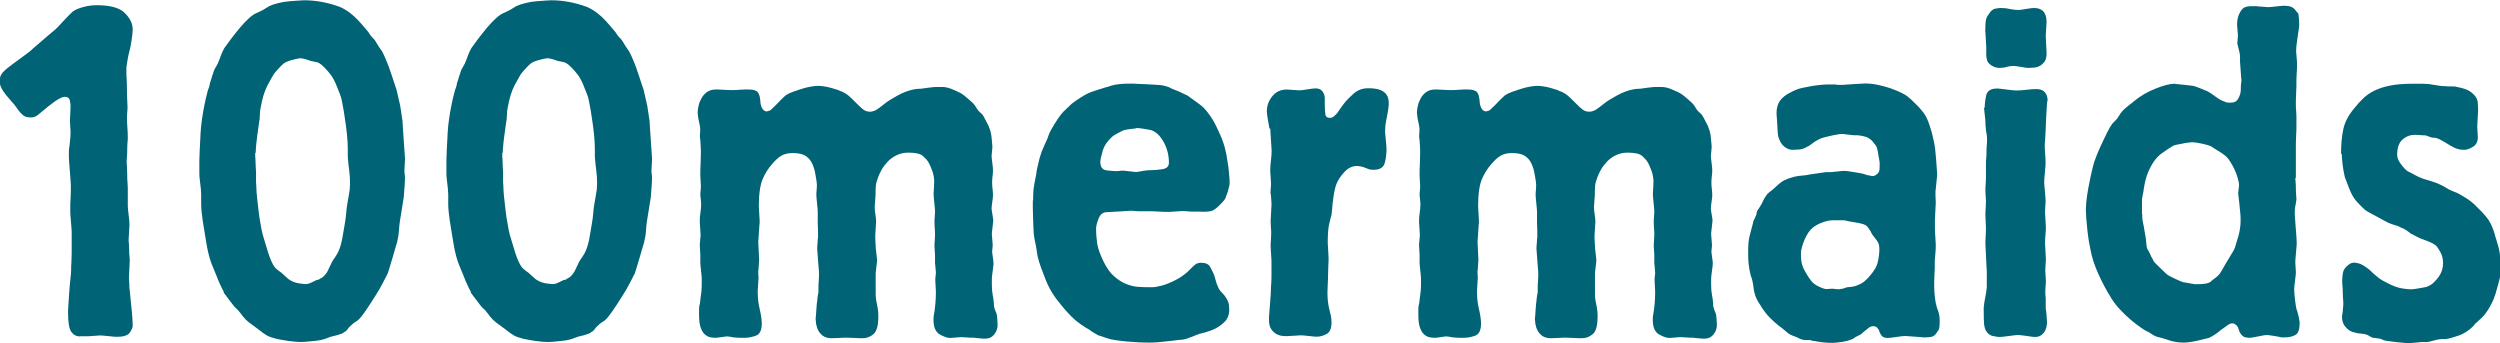
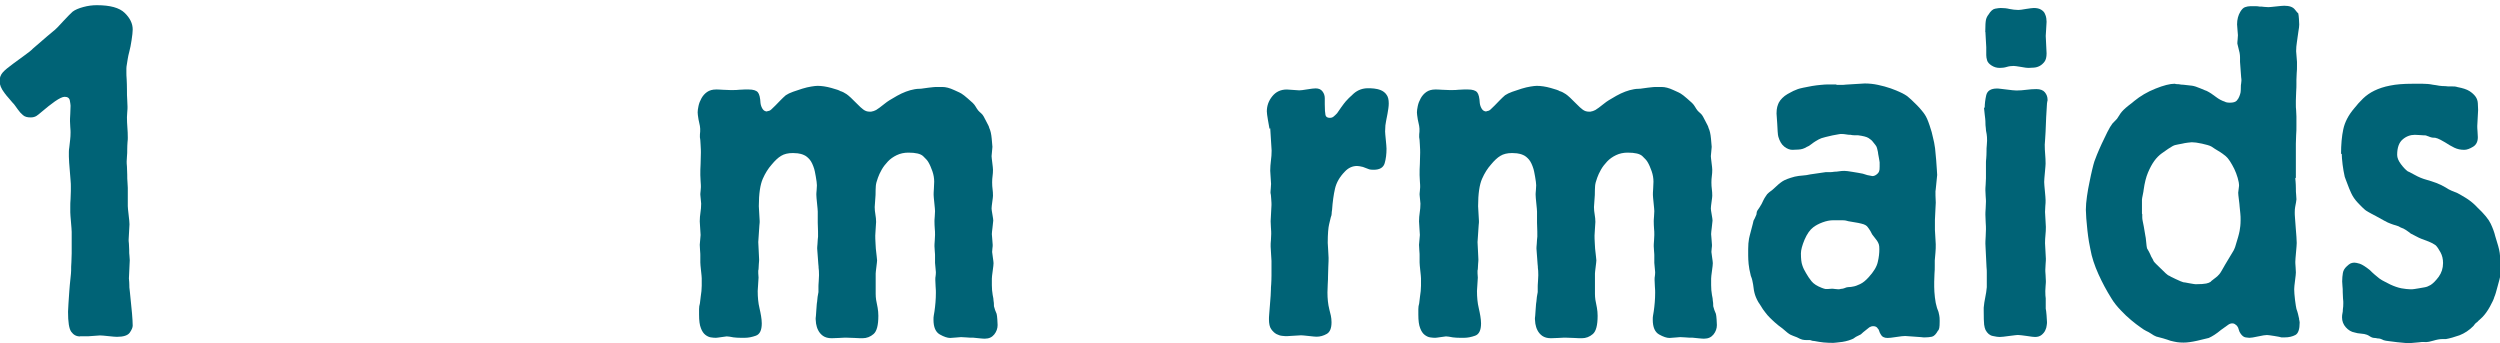
<svg xmlns="http://www.w3.org/2000/svg" id="_レイヤー_2" data-name="レイヤー 2" viewBox="0 0 178.2 24.45">
  <defs>
    <style>
      .cls-1 {
        fill: #006376;
      }
    </style>
  </defs>
  <g id="base">
    <g>
      <path class="cls-1" d="M5.7,23.98c-.26,0-.46-.11-.62-.33s-.23-.7-.23-1.43c0-.11.01-.3.03-.58.02-.28.04-.57.06-.88s.05-.6.08-.88c.03-.28.05-.47.05-.58,0-.2,0-.4.02-.62.01-.21.02-.42.02-.62v-1.53c0-.11-.02-.34-.05-.7-.03-.35-.05-.59-.05-.7v-.37c0-.18,0-.37.02-.57.01-.2.02-.39.02-.57v-.37c0-.07,0-.2-.02-.4-.01-.2-.03-.41-.05-.63-.02-.22-.04-.43-.05-.63-.01-.2-.02-.34-.02-.43v-.33c0-.11.01-.22.03-.33.02-.18.04-.35.06-.53.02-.18.03-.35.03-.53,0-.04,0-.17-.02-.38-.01-.21-.02-.35-.02-.42,0-.09,0-.27.02-.53.01-.27.02-.45.02-.57,0-.07-.02-.19-.05-.37-.03-.18-.16-.27-.37-.27-.15,0-.38.11-.7.33-.31.22-.61.46-.89.7-.15.13-.29.24-.4.32-.12.08-.26.12-.44.12-.24,0-.42-.05-.55-.17-.13-.11-.25-.24-.36-.4-.06-.09-.12-.17-.18-.25-.05-.08-.12-.16-.21-.25-.09-.11-.18-.22-.28-.33-.1-.11-.19-.22-.27-.33-.24-.31-.36-.6-.36-.86,0-.24.08-.45.23-.62.15-.17.41-.38.78-.65.24-.18.5-.37.78-.57.28-.2.47-.35.58-.47.24-.2.46-.39.66-.57.2-.18.47-.4.79-.67.06-.04.17-.14.31-.28.14-.14.28-.29.42-.45.14-.15.28-.29.4-.42.13-.12.22-.21.26-.25.17-.13.43-.24.76-.33.33-.09.65-.13.96-.13.95,0,1.61.18,1.99.55.38.37.57.76.57,1.18,0,.18-.03.43-.08.76-.05.33-.1.59-.15.77-.06.24-.11.44-.13.6-.02.16-.04.28-.06.38-.02.1-.03.19-.03.28v.3c0,.09,0,.24.02.47.01.22.02.47.02.73s0,.52.02.75c.01.23.02.39.02.48,0,.07,0,.19-.02.38-.01.19-.02.31-.02.35,0,.24.01.49.03.73.02.24.03.49.03.73,0,.07,0,.18-.02.33-.01.16-.02.32-.02.5s0,.35-.02.52c-.01.17-.02.28-.02.35s0,.19.02.37c.01.18.02.37.02.57s0,.39.02.57c.01.18.02.3.02.37v1.3c0,.09.02.3.06.63.04.33.06.55.06.67,0,.09-.01.27-.03.55-.02.28-.03.46-.03.55,0,.04,0,.14.02.28.01.14.02.29.02.45s0,.3.02.43c.01.13.02.23.02.3,0,.11-.01.33-.03.65-.02.32-.03.54-.03.65.02.2.03.35.03.47s0,.22.02.32c.01.1.02.16.02.18.06.64.11,1.15.15,1.51.03.37.05.66.05.88,0,.13-.07.3-.21.5-.14.2-.45.3-.92.3-.11,0-.31-.02-.6-.05s-.49-.05-.6-.05c-.06,0-.21.01-.42.03-.22.02-.36.03-.42.03h-.58Z" />
-       <path class="cls-1" d="M15.96,20.82c-.06-.11-.15-.28-.26-.52-.11-.23-.19-.44-.26-.62-.15-.35-.26-.63-.34-.83-.08-.2-.14-.39-.19-.58-.05-.19-.1-.4-.15-.65-.04-.24-.1-.57-.16-.96-.06-.38-.11-.69-.15-.93-.03-.24-.06-.46-.08-.65-.02-.19-.03-.37-.03-.55v-.67c0-.18-.03-.53-.1-1.06-.02-.15-.03-.3-.03-.43v-.95c0-.17.01-.44.03-.81.02-.44.04-.83.06-1.16.02-.33.05-.65.1-.96.04-.31.1-.63.16-.95.06-.32.15-.69.26-1.11.04-.11.08-.2.1-.28.02-.08.04-.17.06-.28.04-.11.08-.21.1-.3.02-.09.05-.19.1-.3.04-.18.11-.34.21-.5s.18-.32.24-.5c.04-.11.09-.23.13-.35.04-.12.1-.24.16-.35.02-.07.11-.21.28-.43.16-.22.34-.47.55-.73.21-.27.43-.53.66-.78.24-.25.45-.45.65-.58.11-.07.23-.13.36-.18.13-.06.25-.12.36-.18.06-.04.13-.08.19-.12.06-.03.13-.07.19-.12.19-.09.42-.17.68-.23.26-.07.52-.11.78-.13.26-.02.49-.04.68-.05.19-.01.32-.02.39-.02.84,0,1.68.16,2.53.47.26.11.5.26.73.43.23.18.43.36.6.55.17.19.32.35.44.5.12.14.2.24.24.28.09.13.15.23.19.28.04.06.14.16.29.32.06.11.16.27.29.47s.21.31.23.33c.09.16.19.38.31.67.12.29.23.58.32.86.1.29.18.55.26.78.08.23.12.38.15.45.04.18.09.37.13.57.04.2.09.39.13.57.04.24.07.42.08.53.01.11.04.29.08.53,0,.04.01.21.03.5.02.29.04.59.06.9s.04.6.06.86c.02.27.03.41.03.43,0,.04,0,.18-.02.4-.01.22-.02.37-.02.43,0,.11,0,.21.02.3.01.09.02.18.02.27,0,.11-.01.31-.03.58-.02.28-.04.54-.06.78-.04.27-.09.54-.13.81-.04.28-.09.55-.13.81-.04.24-.07.49-.08.73-.01.24-.05.49-.11.73,0,.04-.03.17-.1.38-.06.21-.14.45-.21.72-.08.27-.15.52-.23.77-.08.24-.12.4-.15.47-.06.13-.18.35-.34.67-.16.31-.35.64-.57.98-.22.34-.43.68-.65,1-.22.32-.4.55-.55.68-.09.07-.17.13-.26.18-.09.06-.17.13-.26.22-.09.07-.16.15-.23.25-.06.1-.15.17-.26.22-.06.07-.18.12-.36.17-.13.04-.25.08-.37.1-.12.02-.23.06-.34.1-.11.04-.22.08-.32.12-.11.03-.22.06-.32.08-.13.02-.35.05-.66.08s-.55.05-.7.05c-.24,0-.55-.03-.92-.08-.38-.06-.65-.11-.83-.15-.28-.07-.5-.14-.66-.23-.16-.09-.38-.24-.66-.47-.3-.22-.52-.38-.65-.48-.13-.1-.27-.24-.42-.42-.09-.13-.16-.23-.23-.3-.06-.09-.14-.17-.23-.25-.09-.08-.16-.16-.23-.25l-.68-.9ZM18.19,10.88c0,.18,0,.35.02.53.01.18.02.35.02.53.02.22.03.44.02.67s0,.44.02.67c0,.2.02.46.05.77.03.31.07.64.11.98.04.34.09.67.15.98.05.31.1.55.15.73.09.31.21.72.37,1.23.16.51.33.88.5,1.1.11.11.22.2.32.27.11.07.22.16.32.27.09.07.16.13.23.2.06.07.14.12.23.17.17.11.38.18.62.22.24.03.38.05.42.05.15,0,.27-.02.36-.07.06-.02.12-.05.18-.08.05-.03.11-.06.18-.08.04-.04.1-.07.16-.07s.12-.02.16-.07c.15-.07.28-.15.37-.27.1-.11.17-.21.21-.3.04-.09.08-.17.11-.23s.07-.14.11-.23c.04-.11.11-.23.19-.35.09-.12.16-.24.23-.35.04-.07.08-.13.11-.2s.08-.18.13-.33.11-.37.16-.63c.05-.27.11-.62.18-1.06.04-.24.08-.5.1-.77.02-.27.05-.52.1-.77.09-.47.13-.77.15-.9.01-.13.02-.28.02-.43,0-.31-.02-.62-.06-.93s-.08-.63-.1-.96v-.57c0-.29-.02-.63-.06-1.03-.04-.4-.09-.78-.15-1.15-.05-.37-.11-.69-.16-.96-.05-.28-.09-.45-.11-.52,0-.02-.03-.1-.08-.23-.05-.13-.11-.28-.18-.45-.06-.17-.13-.32-.19-.45-.06-.13-.11-.21-.13-.23-.04-.11-.16-.27-.34-.48-.18-.21-.34-.37-.47-.48-.11-.09-.2-.14-.27-.17-.08-.02-.23-.06-.47-.1-.04-.02-.16-.06-.36-.12-.19-.05-.32-.08-.39-.08-.11,0-.31.04-.6.12s-.49.16-.6.25c-.09.07-.22.19-.39.38-.17.19-.28.32-.32.38-.06.09-.21.35-.44.78-.23.43-.39.97-.5,1.61-.04.18-.06.36-.06.55s-.02.37-.06.55c-.04.31-.09.63-.13.95-.04.32-.08.65-.1.98v.2Z" />
-       <path class="cls-1" d="M33.57,20.82c-.06-.11-.15-.28-.26-.52-.11-.23-.19-.44-.26-.62-.15-.35-.26-.63-.34-.83-.08-.2-.14-.39-.19-.58-.05-.19-.1-.4-.15-.65-.04-.24-.1-.57-.16-.96-.06-.38-.11-.69-.15-.93-.03-.24-.06-.46-.08-.65-.02-.19-.03-.37-.03-.55v-.67c0-.18-.03-.53-.1-1.06-.02-.15-.03-.3-.03-.43v-.95c0-.17.01-.44.03-.81.02-.44.04-.83.06-1.16.02-.33.05-.65.1-.96.04-.31.1-.63.16-.95.06-.32.15-.69.26-1.11.04-.11.08-.2.1-.28.02-.08.04-.17.06-.28.04-.11.08-.21.1-.3.02-.09.05-.19.1-.3.04-.18.11-.34.21-.5s.18-.32.24-.5c.04-.11.09-.23.13-.35.04-.12.1-.24.16-.35.02-.07.11-.21.28-.43.16-.22.34-.47.55-.73.21-.27.43-.53.66-.78.24-.25.45-.45.65-.58.11-.07.23-.13.36-.18.13-.06.25-.12.36-.18.06-.04.13-.08.19-.12.06-.03.13-.07.19-.12.19-.09.42-.17.68-.23.26-.07.52-.11.78-.13.26-.02.49-.04.68-.05.19-.01.32-.02.39-.02.84,0,1.68.16,2.53.47.26.11.5.26.73.43.23.18.43.36.6.55.17.19.32.35.44.5.12.14.2.24.24.28.09.13.15.23.19.28.04.06.14.16.29.32.06.11.16.27.29.47s.21.31.23.33c.09.16.19.38.31.67.12.29.23.58.32.86.1.29.18.55.26.78.08.23.12.38.15.45.04.18.09.37.13.57.04.2.09.39.13.57.04.24.07.42.08.53.01.11.04.29.08.53,0,.04.01.21.03.5.02.29.04.59.06.9s.04.6.06.86c.02.27.03.41.03.43,0,.04,0,.18-.02.4-.01.22-.02.37-.02.43,0,.11,0,.21.02.3.01.09.02.18.02.27,0,.11-.01.31-.03.58-.02.28-.04.54-.06.78-.04.27-.09.54-.13.81-.04.28-.09.55-.13.81-.04.24-.07.49-.08.73-.01.24-.05.49-.11.73,0,.04-.03.17-.1.38-.06.21-.14.45-.21.72-.08.27-.15.52-.23.77-.08.24-.12.4-.15.47-.06.13-.18.35-.34.67-.16.31-.35.64-.57.98-.22.34-.43.68-.65,1-.22.32-.4.55-.55.68-.09.07-.17.13-.26.18-.09.06-.17.13-.26.22-.09.07-.16.15-.23.25-.06.1-.15.17-.26.22-.06.07-.18.12-.36.17-.13.04-.25.08-.37.1-.12.02-.23.06-.34.1-.11.04-.22.08-.32.12-.11.03-.22.06-.32.08-.13.02-.35.05-.66.08s-.55.05-.7.05c-.24,0-.55-.03-.92-.08-.38-.06-.65-.11-.83-.15-.28-.07-.5-.14-.66-.23-.16-.09-.38-.24-.66-.47-.3-.22-.52-.38-.65-.48-.13-.1-.27-.24-.42-.42-.09-.13-.16-.23-.23-.3-.06-.09-.14-.17-.23-.25-.09-.08-.16-.16-.23-.25l-.68-.9ZM35.8,10.88c0,.18,0,.35.02.53.01.18.02.35.02.53.02.22.03.44.02.67s0,.44.02.67c0,.2.02.46.05.77.03.31.07.64.11.98.04.34.09.67.15.98.05.31.1.55.15.73.09.31.21.72.37,1.23.16.51.33.88.5,1.1.11.11.22.2.32.27.11.07.22.16.32.27.09.07.16.13.23.2.06.07.14.12.23.17.17.11.38.18.62.22.24.03.38.05.42.05.15,0,.27-.02.36-.07.06-.02.12-.05.18-.08.05-.03.11-.06.18-.08.04-.04.1-.07.16-.07s.12-.02.16-.07c.15-.07.28-.15.37-.27.1-.11.17-.21.21-.3.04-.09.08-.17.11-.23s.07-.14.11-.23c.04-.11.11-.23.19-.35.09-.12.16-.24.23-.35.04-.07.08-.13.11-.2s.08-.18.13-.33.11-.37.16-.63c.05-.27.11-.62.18-1.06.04-.24.08-.5.1-.77.02-.27.05-.52.1-.77.09-.47.13-.77.15-.9.01-.13.02-.28.02-.43,0-.31-.02-.62-.06-.93s-.08-.63-.1-.96v-.57c0-.29-.02-.63-.06-1.03-.04-.4-.09-.78-.15-1.15-.05-.37-.11-.69-.16-.96-.05-.28-.09-.45-.11-.52,0-.02-.03-.1-.08-.23-.05-.13-.11-.28-.18-.45-.06-.17-.13-.32-.19-.45-.06-.13-.11-.21-.13-.23-.04-.11-.16-.27-.34-.48-.18-.21-.34-.37-.47-.48-.11-.09-.2-.14-.27-.17-.08-.02-.23-.06-.47-.1-.04-.02-.16-.06-.36-.12-.19-.05-.32-.08-.39-.08-.11,0-.31.04-.6.12s-.49.16-.6.25c-.09.07-.22.19-.39.38-.17.19-.28.32-.32.38-.06.09-.21.35-.44.78-.23.43-.39.97-.5,1.61-.04.18-.06.36-.06.55s-.02.37-.06.55c-.04.31-.09.63-.13.95-.04.32-.08.65-.1.98v.2Z" />
      <path class="cls-1" d="M54.69,7.92c.11,0,.21-.04.29-.12.09-.08.18-.17.29-.28.13-.13.25-.26.37-.38.12-.12.24-.24.37-.35.13-.09.3-.17.52-.25.22-.08.44-.15.66-.22.23-.07.44-.12.63-.15s.34-.05.45-.05c.3,0,.63.05.99.15.36.1.57.17.63.22.15.04.3.12.45.22.15.1.41.34.78.72.15.16.29.28.42.38.13.1.28.15.45.15h.1c.13-.02.25-.06.36-.12.11-.06.32-.22.65-.48.13-.11.41-.29.84-.53.43-.24.85-.4,1.26-.47.11-.02.21-.03.31-.03s.2-.01.31-.03c.15-.02.28-.04.37-.05.1-.01.19-.02.27-.03.09-.01.18-.02.29-.02h.42c.24,0,.52.07.84.22.32.14.5.23.52.25.11.07.26.18.45.35.19.17.31.27.36.32.09.09.16.18.21.27.05.09.11.18.18.27.06.07.13.13.21.2s.13.14.18.23c.02.04.09.18.21.4.12.22.18.35.18.4.09.18.15.44.18.78.03.34.05.54.05.58s-.01.16-.03.33c-.02.18-.03.29-.03.33,0,.07.02.22.05.47.03.24.05.41.05.5,0,.16-.01.3-.03.45-.02.14-.03.29-.03.45,0,.18.01.34.03.48.02.14.03.31.03.48,0,.07-.02.21-.05.43-.03.22-.05.38-.05.47,0,.07.02.21.06.43.04.22.06.37.06.43s-.02.22-.05.47c-.03.24-.05.41-.05.5,0,.04.01.17.03.37.02.2.03.33.03.4,0,.04,0,.13-.02.25-.01.12-.02.21-.02.25s.02.17.05.38c.03.21.05.35.05.42,0,.09-.02.27-.06.55-.04.28-.06.46-.06.55v.47c0,.24.02.48.06.7.04.18.06.31.06.4.02.09.03.22.03.4.02.09.05.18.08.27.03.09.07.18.11.27.02.09.04.22.05.4.01.18.02.31.02.4,0,.24-.08.47-.24.67-.16.2-.38.3-.66.3-.06,0-.18,0-.34-.02-.16-.01-.33-.03-.5-.05-.17,0-.34,0-.5-.02-.16-.01-.29-.02-.37-.02-.04,0-.17.01-.37.03-.21.02-.34.03-.4.03-.19,0-.44-.08-.74-.25-.3-.17-.45-.52-.45-1.05,0-.11,0-.21.02-.3.01-.09.03-.19.05-.3.06-.42.1-.86.1-1.33,0-.07,0-.22-.02-.45-.01-.23-.02-.38-.02-.45,0-.11,0-.21.02-.28.01-.08.02-.17.02-.28,0-.04-.01-.15-.03-.33-.02-.18-.03-.29-.03-.33v-.53s0-.15-.02-.33c-.01-.18-.02-.29-.02-.33,0-.07,0-.2.02-.4.01-.2.02-.33.02-.4,0-.15,0-.31-.02-.47-.01-.15-.02-.32-.02-.5,0-.04,0-.16.02-.35.01-.19.02-.32.02-.38,0-.09-.02-.28-.05-.58-.03-.3-.05-.49-.05-.58,0-.07,0-.22.02-.47.01-.24.02-.4.02-.47,0-.24-.04-.49-.13-.75-.09-.25-.18-.47-.29-.65-.06-.11-.19-.25-.37-.42-.18-.17-.53-.25-1.05-.25-.3,0-.58.06-.83.18-.25.12-.46.27-.63.45-.17.18-.32.37-.44.58-.12.21-.21.41-.27.58-.09.24-.14.44-.15.58-.01.14-.02.36-.02.65,0,.07-.01.21-.03.43-.02.22-.03.37-.03.43,0,.18.02.35.05.53.03.18.05.35.05.53,0,.07-.01.22-.03.47-.02.24-.03.41-.03.5,0,.11,0,.31.02.58.01.28.03.48.05.62,0,.02.01.11.03.27.02.16.03.26.03.3,0,.07-.02.22-.05.47-.03.24-.05.4-.05.47v1.45c0,.14.01.28.03.42.04.2.08.39.11.57.03.18.05.37.05.57,0,.67-.11,1.1-.34,1.3-.23.2-.49.3-.79.3-.09,0-.28,0-.57-.02-.29-.01-.48-.02-.57-.02s-.26,0-.53.02c-.27.01-.45.02-.53.02-.26,0-.46-.06-.62-.17-.15-.11-.26-.24-.34-.4-.08-.15-.12-.31-.15-.47-.02-.15-.03-.27-.03-.33,0-.02,0-.1.02-.23.01-.13.02-.28.03-.43.01-.16.02-.29.03-.4.01-.11.02-.15.02-.13.02-.27.05-.51.1-.73v-.4s0-.17.02-.38c.01-.21.02-.35.02-.42,0-.24-.01-.42-.03-.53,0-.04,0-.13-.02-.27-.01-.13-.02-.27-.03-.42-.01-.14-.02-.28-.03-.4-.01-.12-.02-.22-.02-.28,0-.04,0-.15.02-.32.01-.17.02-.27.02-.32.02-.09.03-.28.02-.58-.01-.3-.02-.5-.02-.62v-.8c0-.09-.02-.28-.05-.58-.03-.3-.05-.5-.05-.62,0-.04,0-.15.02-.32.01-.17.02-.28.02-.35,0-.13-.03-.34-.08-.63-.05-.29-.09-.47-.11-.53-.09-.29-.19-.51-.32-.67-.13-.15-.27-.27-.42-.33-.15-.07-.3-.1-.44-.12-.14-.01-.25-.02-.34-.02-.35,0-.63.07-.84.2-.22.13-.44.34-.68.63-.24.27-.45.6-.63,1.01-.18.41-.28,1.06-.28,1.95,0,.09.01.27.03.53s.03.44.03.53c0,.07,0,.17-.02.3-.01.13-.02.28-.03.45-.01.17-.02.32-.03.45-.01.13-.02.23-.02.3,0,.09.01.29.03.6.02.31.03.52.03.63,0,.04,0,.16-.02.33-.01.18-.02.3-.02.37-.02.04-.03.14-.02.3.01.16.02.25.02.3,0,.07-.01.23-.03.48-.02.25-.03.42-.03.48,0,.22.01.43.03.63.02.2.05.4.1.6.04.18.08.36.11.55.03.19.05.36.05.52,0,.49-.14.78-.42.88-.28.1-.54.15-.78.15h-.31c-.16,0-.33-.01-.5-.03-.22-.04-.38-.07-.49-.07-.04,0-.17.02-.37.05-.21.03-.34.05-.4.05-.11,0-.23-.01-.36-.03-.13-.02-.26-.08-.39-.18-.13-.1-.24-.26-.32-.48-.09-.22-.13-.54-.13-.96v-.4c0-.13.02-.27.06-.4.02-.2.04-.37.06-.5.02-.13.04-.26.05-.38.01-.12.02-.25.02-.38v-.53c0-.09-.02-.27-.05-.55-.03-.28-.05-.47-.05-.58v-.53s0-.16-.02-.35c-.01-.19-.02-.32-.02-.38,0-.04.01-.16.03-.35.02-.19.03-.3.03-.35,0-.07-.01-.22-.03-.47-.02-.24-.03-.41-.03-.5,0-.22.02-.43.05-.63s.05-.41.05-.63c0-.04-.01-.15-.03-.32-.02-.17-.03-.27-.03-.32s0-.13.02-.27c.01-.13.02-.22.02-.27,0-.07,0-.21-.02-.43-.01-.22-.02-.37-.02-.43,0-.27,0-.53.02-.8.01-.27.02-.53.02-.8,0-.09,0-.27-.02-.55-.01-.28-.03-.46-.05-.55,0-.13,0-.27.02-.4.01-.13,0-.27-.02-.4-.02-.07-.05-.22-.1-.47-.04-.24-.06-.41-.06-.5,0-.11.02-.26.06-.45.04-.19.11-.37.21-.55.1-.18.23-.33.4-.45.17-.12.39-.18.65-.18.06,0,.22,0,.47.02.25.01.42.02.5.02h.26c.13,0,.26,0,.4-.02.14-.01.27-.02.4-.02h.29c.32,0,.54.07.65.2.11.13.17.39.19.77.02.16.07.29.15.42.08.12.19.18.34.18Z" />
-       <path class="cls-1" d="M73.64,14.3c0-.33.01-.6.03-.81.02-.21.09-.56.19-1.05.02-.2.05-.36.08-.48.03-.12.06-.24.08-.35.02-.11.05-.22.08-.33.03-.11.08-.27.15-.47.04-.09.09-.19.13-.3.04-.11.11-.25.19-.43.06-.13.12-.27.16-.4.04-.13.1-.25.16-.37.39-.69.7-1.14.92-1.36.23-.22.43-.41.6-.57.24-.18.44-.32.62-.43.17-.11.33-.2.47-.27s.29-.13.45-.18c.16-.06.35-.12.57-.18.11-.04.22-.08.32-.1.11-.02.22-.06.32-.1.22-.07.44-.11.67-.13.23-.02.47-.03.73-.03.19,0,.38,0,.57.02.18.01.36.02.54.02.3.02.59.04.86.05.27.01.55.07.83.18.02.02.1.06.24.12.14.06.29.12.45.18.16.07.37.17.63.3.02.02.09.07.19.15.11.08.23.16.36.25.13.09.25.18.36.27.11.09.17.14.2.17.15.16.31.35.47.58s.3.47.42.72c.12.24.22.47.31.67.09.2.14.33.16.4.11.29.19.6.26.93.06.33.11.64.15.93.03.29.05.53.07.73.01.2.02.31.02.33,0,.13-.01.23-.03.3-.02.07-.05.2-.1.4-.09.24-.15.41-.18.48-.03.08-.14.21-.31.38-.28.31-.53.49-.73.53-.21.04-.5.06-.89.03h-.52s-.14,0-.29-.02c-.15-.01-.25-.02-.29-.02-.07,0-.22.01-.46.03-.24.02-.39.03-.45.03h-.31c-.14,0-.29,0-.46-.02-.16-.01-.32-.02-.47-.02h-.88c-.11,0-.22,0-.34-.02-.12-.01-.23-.02-.34-.02-.06,0-.21.01-.44.03-.23.02-.38.03-.47.03-.04,0-.17,0-.37.02-.21.01-.34.02-.41.02-.28,0-.48.15-.6.45s-.18.54-.18.72c0,.38.03.74.08,1.08.05.34.21.78.47,1.31.22.44.47.79.75,1.03.28.24.56.42.84.53.28.11.55.18.8.2s.46.03.63.03h.46c.15,0,.3-.02.45-.07.26-.04.57-.15.94-.32.37-.17.67-.35.91-.55.15-.11.29-.24.42-.38.13-.14.26-.26.39-.35.09-.04.21-.07.36-.07.3,0,.51.09.62.28.11.19.18.34.23.45.04.07.1.22.16.47s.12.4.16.47c.06.18.16.33.29.45.13.12.24.26.33.42.11.18.17.34.18.5s.02.25.02.3c0,.38-.12.68-.37.91s-.51.4-.79.52c-.17.07-.34.12-.49.17-.15.04-.31.09-.49.13-.19.07-.38.14-.57.22-.18.08-.36.14-.54.18-.02,0-.13.01-.33.03-.19.02-.42.05-.68.08-.26.03-.52.06-.78.08-.26.02-.47.03-.62.03-.56,0-1.12-.03-1.67-.08-.55-.06-.91-.11-1.09-.15-.02,0-.08-.02-.18-.05s-.2-.07-.31-.1-.26-.08-.45-.15c-.04-.02-.14-.08-.29-.17-.15-.09-.25-.15-.29-.2-.17-.09-.4-.23-.68-.43-.28-.2-.57-.45-.86-.77-.29-.31-.58-.67-.88-1.06-.29-.4-.54-.84-.73-1.33-.26-.67-.43-1.13-.5-1.4-.08-.27-.12-.52-.15-.77-.02-.15-.05-.3-.08-.43-.03-.13-.06-.28-.08-.43-.02-.09-.04-.25-.05-.5-.01-.24-.02-.5-.03-.78-.01-.28-.02-.54-.02-.8v-.55ZM80.99,9.15c-.06,0-.21.02-.44.05-.23.03-.37.06-.44.08-.11.04-.26.12-.45.22-.19.1-.33.19-.42.28-.32.29-.54.62-.65,1-.11.38-.16.63-.16.76,0,.24.06.41.19.5.06.07.23.11.5.13.27.02.42.03.44.03.04,0,.12,0,.24-.02.12-.01.2-.02.24-.02.06,0,.22.02.47.05.25.03.42.05.5.05.04,0,.15-.02.31-.05.16-.03.26-.05.31-.05.09-.02.22-.03.39-.03.24,0,.51-.02.83-.07s.47-.2.47-.47c0-.51-.12-1-.37-1.46s-.56-.75-.92-.86c-.02,0-.15-.02-.39-.07-.24-.04-.42-.07-.55-.07h-.1Z" />
      <path class="cls-1" d="M90.49,9.18c-.02-.11-.06-.32-.11-.62-.05-.3-.08-.5-.08-.62,0-.4.13-.76.39-1.08.26-.32.6-.48,1.04-.48.06,0,.21.01.44.03.23.02.37.03.44.03.09,0,.28-.02.57-.07s.49-.07.6-.07c.22,0,.38.07.49.22.11.14.16.31.16.48v.43c0,.38.02.63.05.77.03.13.13.2.31.2.11,0,.2-.03.28-.1.08-.07.16-.14.24-.23.04-.07.14-.2.29-.42.15-.21.26-.35.32-.42.11-.13.3-.32.58-.57.28-.24.62-.37,1-.37.13,0,.27,0,.44.02s.32.05.49.12c.16.07.3.17.4.32.11.14.16.35.16.62,0,.11-.01.23-.03.37-.02.13-.04.26-.06.37-.09.42-.13.7-.15.83-.01.13-.02.28-.02.43,0,.09.02.29.05.6s.05.52.05.63c0,.38-.04.72-.13,1.03-.09.31-.35.47-.78.47-.15,0-.26-.01-.32-.03-.22-.09-.37-.14-.45-.17-.17-.04-.31-.07-.42-.07-.32,0-.62.13-.87.4-.37.38-.6.78-.7,1.21-.1.43-.17.94-.21,1.51-.02.11-.03.21-.03.28s-.02.16-.06.25c-.02.09-.04.17-.06.25s-.04.16-.06.25c-.06.24-.1.69-.1,1.33,0,.07.01.23.03.5.02.27.03.46.03.57,0,.09,0,.31-.02.65-.01.34-.02.57-.02.68,0,.09,0,.27-.02.55-.01.28-.02.47-.02.58,0,.44.04.84.13,1.2.04.16.08.3.11.45.03.14.05.31.05.48,0,.42-.11.7-.34.83-.23.13-.47.2-.73.2-.09,0-.27-.02-.55-.05-.28-.03-.46-.05-.55-.05s-.25.01-.5.03c-.25.02-.42.03-.5.03s-.2,0-.34-.02c-.14-.01-.28-.06-.42-.13-.14-.08-.26-.19-.37-.35-.11-.15-.16-.39-.16-.7,0-.07,0-.2.02-.4.01-.2.03-.41.05-.63.02-.22.04-.44.05-.65.01-.21.02-.36.02-.45,0-.07,0-.19.02-.38.01-.19.02-.39.02-.62v-1.03c0-.07-.01-.23-.03-.5-.02-.27-.03-.44-.03-.53,0-.16,0-.3.02-.45.01-.14.02-.29.02-.45,0-.07,0-.22-.02-.45-.01-.23-.02-.38-.02-.45,0-.09.01-.28.03-.58.02-.3.03-.49.03-.58,0-.07,0-.21-.02-.43-.01-.22-.03-.37-.05-.43,0-.04,0-.15.02-.32.01-.17.02-.27.02-.32,0-.07-.01-.22-.03-.47-.02-.24-.03-.4-.03-.47,0-.24.02-.48.05-.72.03-.23.05-.47.05-.71l-.1-1.6Z" />
      <path class="cls-1" d="M105.96,7.92c.11,0,.21-.04.29-.12.09-.08.18-.17.29-.28.13-.13.25-.26.37-.38.12-.12.24-.24.37-.35.13-.09.3-.17.52-.25.22-.08.44-.15.66-.22.23-.07.44-.12.63-.15s.34-.05.45-.05c.3,0,.63.05.99.15.36.1.57.17.63.22.15.04.3.12.45.22.15.1.41.34.78.72.15.16.29.28.42.38.13.1.28.15.45.15h.1c.13-.02.25-.06.36-.12.11-.06.32-.22.65-.48.13-.11.41-.29.84-.53.43-.24.85-.4,1.26-.47.11-.02.21-.03.31-.03s.2-.01.31-.03c.15-.02.28-.04.37-.05.1-.01.19-.02.27-.03.09-.01.18-.02.29-.02h.42c.24,0,.52.07.84.22.32.14.5.23.52.25.11.07.26.18.45.35.19.17.31.27.36.32.09.09.16.18.21.27.05.09.11.18.18.27.06.07.13.13.21.2s.13.14.18.23c.02.04.09.18.21.4.12.22.18.35.18.4.09.18.15.44.18.78.03.34.05.54.05.58s-.01.16-.03.33c-.02.18-.03.29-.03.33,0,.07.02.22.05.47.03.24.05.41.05.5,0,.16-.01.3-.03.45-.02.14-.03.29-.03.45,0,.18.01.34.03.48.02.14.03.31.03.48,0,.07-.02.21-.05.43-.03.22-.05.38-.05.47,0,.07.02.21.06.43.04.22.06.37.06.43s-.02.22-.05.47c-.03.24-.05.41-.05.5,0,.04.01.17.03.37.02.2.03.33.03.4,0,.04,0,.13-.02.25-.01.12-.02.21-.02.25s.02.17.05.38c.03.21.05.35.05.42,0,.09-.02.27-.06.55-.04.28-.06.46-.06.55v.47c0,.24.02.48.06.7.04.18.06.31.06.4.02.09.03.22.03.4.02.09.05.18.08.27.03.09.07.18.11.27.02.09.04.22.05.4.01.18.02.31.02.4,0,.24-.08.47-.24.67-.16.2-.38.3-.66.3-.06,0-.18,0-.34-.02-.16-.01-.33-.03-.5-.05-.17,0-.34,0-.5-.02-.16-.01-.29-.02-.37-.02-.04,0-.17.01-.37.03-.21.02-.34.03-.4.03-.19,0-.44-.08-.74-.25-.3-.17-.45-.52-.45-1.05,0-.11,0-.21.02-.3.01-.09.03-.19.05-.3.06-.42.1-.86.1-1.33,0-.07,0-.22-.02-.45-.01-.23-.02-.38-.02-.45,0-.11,0-.21.02-.28.01-.08.02-.17.02-.28,0-.04-.01-.15-.03-.33-.02-.18-.03-.29-.03-.33v-.53s0-.15-.02-.33c-.01-.18-.02-.29-.02-.33,0-.07,0-.2.02-.4.01-.2.02-.33.02-.4,0-.15,0-.31-.02-.47-.01-.15-.02-.32-.02-.5,0-.04,0-.16.02-.35.01-.19.02-.32.02-.38,0-.09-.02-.28-.05-.58-.03-.3-.05-.49-.05-.58,0-.07,0-.22.02-.47.01-.24.02-.4.02-.47,0-.24-.04-.49-.13-.75-.09-.25-.18-.47-.29-.65-.06-.11-.19-.25-.37-.42-.18-.17-.53-.25-1.05-.25-.3,0-.58.06-.83.18-.25.12-.46.27-.63.45-.17.18-.32.37-.44.58-.12.21-.21.41-.27.58-.09.24-.14.44-.15.58-.01.14-.02.36-.02.65,0,.07-.01.21-.03.43-.02.22-.03.37-.03.43,0,.18.02.35.05.53.03.18.05.35.05.53,0,.07-.01.22-.03.47-.02.24-.03.41-.03.5,0,.11,0,.31.02.58.01.28.03.48.05.62,0,.02.01.11.03.27.02.16.03.26.03.3,0,.07-.02.22-.05.47-.03.24-.05.4-.05.47v1.45c0,.14.01.28.03.42.04.2.08.39.11.57.03.18.05.37.05.57,0,.67-.11,1.1-.34,1.3-.23.2-.49.3-.79.3-.09,0-.28,0-.57-.02-.29-.01-.48-.02-.57-.02s-.26,0-.53.02c-.27.01-.45.02-.53.02-.26,0-.46-.06-.62-.17-.15-.11-.26-.24-.34-.4-.08-.15-.12-.31-.15-.47-.02-.15-.03-.27-.03-.33,0-.02,0-.1.02-.23.01-.13.02-.28.03-.43.01-.16.02-.29.03-.4.01-.11.02-.15.02-.13.02-.27.05-.51.1-.73v-.4s0-.17.02-.38c.01-.21.02-.35.02-.42,0-.24-.01-.42-.03-.53,0-.04,0-.13-.02-.27-.01-.13-.02-.27-.03-.42-.01-.14-.02-.28-.03-.4-.01-.12-.02-.22-.02-.28,0-.04,0-.15.02-.32.01-.17.02-.27.02-.32.02-.09.03-.28.02-.58-.01-.3-.02-.5-.02-.62v-.8c0-.09-.02-.28-.05-.58-.03-.3-.05-.5-.05-.62,0-.04,0-.15.02-.32.01-.17.02-.28.02-.35,0-.13-.03-.34-.08-.63-.05-.29-.09-.47-.11-.53-.09-.29-.19-.51-.32-.67-.13-.15-.27-.27-.42-.33-.15-.07-.3-.1-.44-.12-.14-.01-.25-.02-.34-.02-.35,0-.63.07-.84.2-.22.13-.44.34-.68.63-.24.27-.45.6-.63,1.01-.18.41-.28,1.06-.28,1.95,0,.09.01.27.03.53s.03.44.03.53c0,.07,0,.17-.02.3-.01.13-.02.28-.03.45-.01.17-.02.32-.03.45-.01.13-.02.23-.02.3,0,.09.01.29.03.6.02.31.03.52.03.63,0,.04,0,.16-.02.33-.01.18-.02.3-.02.37-.02.04-.03.14-.02.3.01.16.02.25.02.3,0,.07-.01.23-.03.48-.02.25-.03.42-.03.48,0,.22.01.43.03.63.02.2.05.4.1.6.04.18.08.36.11.55.03.19.05.36.05.52,0,.49-.14.78-.42.88-.28.1-.54.15-.78.15h-.31c-.16,0-.33-.01-.5-.03-.22-.04-.38-.07-.49-.07-.04,0-.17.02-.37.05-.21.03-.34.05-.4.05-.11,0-.23-.01-.36-.03-.13-.02-.26-.08-.39-.18-.13-.1-.24-.26-.32-.48-.09-.22-.13-.54-.13-.96v-.4c0-.13.02-.27.06-.4.02-.2.04-.37.06-.5.02-.13.04-.26.05-.38.01-.12.02-.25.02-.38v-.53c0-.09-.02-.27-.05-.55-.03-.28-.05-.47-.05-.58v-.53s0-.16-.02-.35c-.01-.19-.02-.32-.02-.38,0-.04.01-.16.03-.35.02-.19.03-.3.03-.35,0-.07-.01-.22-.03-.47-.02-.24-.03-.41-.03-.5,0-.22.02-.43.05-.63s.05-.41.05-.63c0-.04-.01-.15-.03-.32-.02-.17-.03-.27-.03-.32s0-.13.02-.27c.01-.13.02-.22.02-.27,0-.07,0-.21-.02-.43-.01-.22-.02-.37-.02-.43,0-.27,0-.53.02-.8.01-.27.02-.53.02-.8,0-.09,0-.27-.02-.55-.01-.28-.03-.46-.05-.55,0-.13,0-.27.02-.4.01-.13,0-.27-.02-.4-.02-.07-.05-.22-.1-.47-.04-.24-.06-.41-.06-.5,0-.11.02-.26.06-.45.04-.19.11-.37.21-.55.1-.18.23-.33.4-.45.17-.12.39-.18.65-.18.06,0,.22,0,.47.02.25.01.42.02.5.02h.26c.13,0,.26,0,.4-.02.14-.01.27-.02.4-.02h.29c.32,0,.54.07.65.2.11.13.17.39.19.77.02.16.07.29.15.42.08.12.19.18.34.18Z" />
      <path class="cls-1" d="M137.92,16.37c0,.09.01.26.03.52.02.26.03.43.03.52,0,.2,0,.39-.02.58-.01.19-.03.38-.05.58v.37c0,.18,0,.37-.02.57-.01.2-.02.39-.02.57v.37c0,.22.02.47.05.75.03.28.08.53.15.75.09.2.14.38.16.53.02.09.03.22.03.4,0,.24-.01.41-.03.5-.02.09-.05.16-.1.2-.13.24-.27.38-.42.42-.15.03-.32.05-.52.05-.04,0-.13,0-.26-.02-.13-.01-.27-.02-.42-.03-.15-.01-.29-.02-.42-.03-.13-.01-.23-.02-.29-.02-.11,0-.32.02-.63.07s-.52.07-.63.07c-.24,0-.4-.09-.49-.27-.04-.07-.08-.14-.1-.22-.02-.08-.05-.14-.1-.18-.06-.11-.17-.17-.32-.17-.11,0-.2.03-.28.08-.08.06-.22.17-.44.35-.11.11-.19.18-.26.2-.13.07-.22.11-.26.13-.04.02-.11.07-.19.13-.09.04-.2.09-.34.13-.14.04-.29.08-.44.1-.15.02-.29.04-.42.05-.13.01-.21.02-.23.02-.24,0-.46-.01-.68-.03-.22-.02-.43-.06-.65-.1-.09,0-.19-.02-.32-.07h-.28c-.08,0-.17-.01-.27-.03-.09-.02-.22-.08-.39-.17-.19-.07-.35-.13-.45-.18-.11-.05-.3-.2-.58-.45-.22-.16-.39-.29-.53-.42-.14-.12-.26-.24-.37-.35-.11-.11-.22-.23-.32-.37-.11-.13-.23-.31-.36-.53-.11-.15-.19-.29-.24-.4-.05-.11-.1-.22-.13-.32-.03-.1-.06-.21-.08-.32-.02-.11-.04-.25-.06-.43-.02-.11-.04-.21-.06-.3-.02-.09-.05-.19-.1-.3-.09-.35-.14-.64-.16-.86-.02-.22-.03-.42-.03-.6v-.47c0-.27.02-.51.06-.73,0-.02.02-.09.05-.22.03-.12.07-.26.11-.42.04-.15.08-.29.11-.42.03-.12.05-.19.05-.22.06-.11.12-.22.16-.33.04-.07.06-.13.06-.2s.02-.13.06-.2c.04-.07.09-.14.15-.22.05-.08.1-.16.15-.25.04-.09.09-.18.13-.27.04-.09.1-.18.16-.27.06-.11.14-.2.23-.27s.17-.13.26-.2c.3-.29.54-.49.71-.6.17-.11.46-.22.87-.33.19-.04.38-.07.57-.08.18-.01.36-.04.53-.08.17-.02.36-.05.55-.08.19-.03.38-.06.55-.08h.31c.1,0,.2-.01.31-.03.11,0,.22-.01.34-.03.12-.02.24-.03.37-.03.11,0,.3.02.58.07.28.04.53.09.74.13.13.04.24.08.32.1.22.04.33.07.36.07.11,0,.21-.04.31-.12.1-.08.16-.16.18-.25.02-.04.03-.14.03-.3v-.3s-.02-.17-.06-.37c-.04-.2-.06-.32-.06-.37-.04-.2-.08-.33-.1-.38-.02-.05-.11-.17-.26-.35-.06-.09-.17-.18-.31-.27-.14-.09-.39-.15-.76-.2h-.26c-.09,0-.17-.01-.26-.03-.11,0-.22-.01-.32-.03-.11-.02-.22-.03-.32-.03-.06,0-.14,0-.21.02-.08.01-.22.04-.44.08-.41.09-.67.16-.79.2-.12.04-.26.12-.44.23-.11.07-.21.14-.31.22s-.2.14-.31.18c-.17.11-.36.17-.57.18-.21.01-.35.02-.44.02-.19,0-.39-.08-.58-.23-.19-.15-.33-.39-.42-.7-.02-.07-.04-.19-.05-.38-.01-.19-.02-.37-.03-.55-.01-.18-.03-.42-.05-.73,0-.2.02-.35.05-.47.03-.11.07-.21.11-.3.13-.24.34-.45.63-.62.29-.17.53-.28.73-.35.06-.02.19-.06.39-.1.19-.04.4-.08.62-.12s.43-.06.63-.08.36-.03.47-.03h.62s.03.01.03.03h.36c.06,0,.17,0,.32-.02.15-.01.31-.02.49-.03.17-.01.34-.02.5-.03.16-.01.28-.02.34-.02.3,0,.62.03.94.1.32.07.63.15.91.25.28.1.52.2.73.3.2.1.35.18.44.25.09.07.19.16.32.28.13.12.26.25.39.38.13.13.24.26.34.38s.17.22.21.28c.11.16.22.41.34.77.12.35.2.64.24.86.06.22.11.48.15.77.03.29.06.57.08.85.02.28.04.52.05.72.01.2.02.31.02.33,0,.07-.02.23-.05.5s-.05.43-.05.5c-.02.07-.03.22-.02.47s.02.41.02.5-.01.29-.03.6-.03.52-.03.63v.7ZM130.67,15.7c-.24,0-.49.05-.76.15s-.49.22-.66.35c-.24.18-.44.47-.62.88-.17.41-.26.74-.26.98,0,.38.03.66.1.85.06.19.15.37.26.55.11.2.24.39.39.58.15.19.4.35.74.48.11.04.19.07.26.08.06.01.22,0,.45-.02.04,0,.12,0,.23.02.11.01.18.02.23.02.09,0,.15-.01.19-.03.06,0,.13-.01.19-.03.06-.02.13-.04.19-.07.09-.02.16-.03.23-.03s.14-.01.23-.03c.15-.02.33-.08.53-.18.21-.1.4-.26.6-.48.37-.4.59-.77.66-1.1.08-.33.11-.63.11-.9,0-.15-.01-.27-.03-.33-.04-.13-.11-.26-.21-.38s-.19-.24-.27-.35c-.09-.18-.16-.31-.23-.4-.06-.09-.12-.16-.16-.2-.04-.04-.11-.08-.21-.12-.1-.03-.23-.07-.39-.1s-.39-.07-.7-.12c-.11-.04-.26-.07-.45-.07h-.65Z" />
      <path class="cls-1" d="M141.47,7.68c0-.29.04-.59.11-.9.08-.31.33-.47.76-.47.04,0,.13,0,.26.02s.27.03.42.05c.15.02.29.04.42.05.13.01.23.02.29.02.24,0,.47-.02.71-.05.24-.03.47-.05.71-.05.28,0,.49.08.61.23.13.16.19.33.19.53,0,.04,0,.09-.02.13-.01.04-.02.09-.02.13,0,.02-.01.19-.03.5-.02.31-.04.65-.05,1.01-.01.37-.03.7-.05,1-.02.3-.03.44-.03.42,0,.24.01.48.03.7.02.22.03.44.03.67,0,.09-.02.3-.05.63-.03.33-.05.55-.05.67s.02.33.05.65c.03.32.05.54.05.65,0,.13,0,.27-.02.42-.01.14-.02.28-.02.42,0,.07.01.24.03.52.02.28.03.46.03.55,0,.2-.01.39-.03.58-.02.19-.03.38-.03.58,0,.09.01.27.03.55s.03.46.03.55c0,.07,0,.2-.02.4-.01.2-.02.33-.02.4,0,.04,0,.17.02.38.01.21.02.35.02.42,0,.04,0,.16-.02.35-.01.19-.02.31-.02.35,0,.24.01.42.03.53v.73c.02.07.04.23.06.48.02.26.03.42.03.48,0,.04,0,.12-.02.23-.01.11-.04.23-.1.35-.05.12-.14.23-.26.33-.12.1-.28.15-.47.15-.09,0-.28-.02-.58-.07-.3-.04-.51-.07-.62-.07-.04,0-.13,0-.26.02s-.26.03-.4.05c-.14.02-.27.04-.39.05-.12.01-.21.02-.27.02-.11,0-.27-.02-.49-.07-.22-.04-.39-.19-.52-.43-.04-.09-.08-.22-.1-.38-.02-.17-.03-.5-.03-1.01v-.2c.02-.24.06-.49.11-.73.05-.24.09-.49.11-.73v-1.06c0-.07,0-.19-.02-.38-.01-.19-.02-.39-.03-.62-.01-.22-.02-.43-.03-.62-.01-.19-.02-.33-.02-.42,0-.07,0-.23.02-.5.01-.27.02-.44.02-.53s0-.26-.02-.52c-.01-.25-.02-.43-.02-.52,0-.07,0-.22.02-.45.01-.23.02-.39.02-.48,0-.04,0-.17-.02-.38-.01-.21-.02-.35-.02-.42s0-.21.02-.43c.01-.22.02-.37.02-.43v-1.1c0-.07,0-.17.02-.32.01-.14.02-.3.02-.47s0-.32.02-.47c.01-.14.02-.25.02-.32,0-.2-.01-.35-.03-.47-.04-.18-.06-.32-.06-.43-.02-.11-.03-.28-.03-.5,0-.07-.02-.23-.05-.48-.03-.25-.05-.42-.05-.48ZM141.51,2.28c0-.45.02-.74.05-.87.03-.13.09-.26.18-.37.15-.25.31-.39.47-.42.16-.03.3-.05.4-.05.22,0,.43.02.63.07.21.04.42.07.63.07.09,0,.26-.02.53-.07.27-.04.46-.07.57-.07.22,0,.39.04.52.12.13.08.22.17.27.29.05.11.09.22.1.32.01.1.02.18.02.25,0,.09-.01.26-.03.52s-.03.42-.03.49c0,.11.01.32.03.62.02.3.03.51.03.62,0,.27-.05.47-.15.6-.1.13-.21.23-.34.3-.13.07-.27.11-.42.12-.15.01-.28.02-.39.02-.09,0-.26-.02-.52-.07-.26-.04-.43-.07-.52-.07-.17,0-.34.02-.5.07s-.33.07-.5.07c-.22,0-.41-.06-.58-.17-.17-.11-.28-.23-.32-.37-.04-.13-.06-.26-.06-.37v-.57c0-.09-.01-.27-.03-.54-.02-.27-.03-.45-.03-.54Z" />
      <path class="cls-1" d="M163.61,12.67s0,.14.02.28c.01.14.02.3.02.47s0,.32.02.47c.01.14.02.25.02.32,0,.04-.01.12-.03.22-.02.1-.04.21-.06.32-.02.09-.03.22-.03.4,0,.07,0,.21.02.42.01.21.03.43.05.67.02.23.04.45.05.65.01.2.02.34.02.43,0,.11-.02.33-.05.67s-.05.55-.05.67c0,.04,0,.17.02.38.01.21.02.34.02.38,0,.09-.02.28-.06.58-.04.3-.06.5-.06.62,0,.18.02.43.06.77.04.33.08.54.1.63.04.11.08.23.11.35.03.12.06.24.08.35,0,.04,0,.09.02.13.01.04.02.09.02.13,0,.49-.1.79-.31.9-.21.11-.46.17-.76.17h-.23c-.06-.02-.23-.06-.5-.1-.27-.04-.45-.07-.53-.07-.11,0-.32.03-.63.1s-.52.1-.63.1c-.04,0-.13-.01-.26-.03-.13-.02-.25-.11-.36-.27-.06-.09-.11-.18-.13-.28s-.06-.19-.13-.28c-.04-.04-.09-.08-.15-.12-.05-.03-.11-.05-.18-.05-.11,0-.22.04-.32.12-.11.08-.27.19-.49.35-.32.27-.62.46-.87.57-.15.04-.43.11-.83.2-.4.09-.72.13-.96.13-.17,0-.33-.01-.47-.03-.14-.02-.3-.06-.47-.1-.11-.04-.28-.1-.52-.17-.24-.07-.4-.11-.49-.13-.11-.04-.23-.11-.36-.2-.13-.09-.25-.15-.36-.2-.09-.04-.23-.13-.42-.27-.19-.13-.41-.3-.65-.5-.24-.2-.49-.43-.74-.7-.26-.27-.49-.55-.68-.87-.32-.51-.63-1.08-.91-1.7-.28-.62-.48-1.22-.58-1.8-.02-.09-.05-.26-.1-.52-.04-.25-.08-.53-.11-.81-.03-.29-.06-.57-.08-.85s-.03-.48-.03-.62c0-.29.03-.61.08-.96.05-.35.11-.69.18-1.01.06-.32.13-.62.19-.88.06-.27.12-.47.16-.6.02-.07.08-.22.18-.47.1-.24.21-.5.34-.78.13-.28.26-.55.4-.83.14-.28.26-.48.37-.62l.32-.33c.04-.07.09-.13.13-.2.04-.07.09-.13.13-.2.11-.15.29-.33.53-.52.25-.19.39-.3.44-.35.43-.35.93-.65,1.51-.88.57-.23,1.03-.35,1.38-.35.04.02.11.03.19.03.06,0,.13,0,.19.02.06.01.14.02.23.02.17.02.38.04.62.07.15.02.36.09.62.2.26.11.4.17.42.17.22.11.43.25.65.42.22.17.43.28.65.35.06.04.18.07.36.07.24,0,.4-.05.49-.15.09-.1.15-.21.19-.32.04-.11.07-.2.08-.27.01-.07.02-.21.02-.43,0-.04,0-.11.02-.2.01-.09.02-.15.02-.2s0-.13-.02-.25c-.01-.12-.02-.25-.03-.4-.01-.14-.02-.28-.03-.42-.01-.13-.02-.22-.02-.27v-.32c0-.1-.01-.2-.03-.32-.02-.11-.05-.22-.08-.33-.03-.11-.06-.22-.08-.33,0-.04,0-.14.02-.3.01-.15.02-.25.02-.3s-.01-.17-.03-.37c-.02-.2-.03-.33-.03-.4,0-.35.08-.65.23-.9.11-.18.22-.29.34-.33.12-.04.25-.07.4-.07h.32c.11,0,.22.01.32.03.11,0,.21,0,.31.02.1.01.2.02.31.02.09,0,.27-.02.55-.05.28-.03.47-.05.58-.05.37,0,.62.09.76.27.14.18.22.27.24.27.02.09.04.22.05.4.01.18.02.31.02.4,0,.11-.02.28-.06.5-.04.33-.08.59-.11.78-.03.19-.05.39-.05.62,0,.04.01.17.03.38.02.21.03.34.03.38v.32c0,.14,0,.31-.02.48-.01.18-.02.34-.02.48v.32c0,.09,0,.28-.02.58-.01.3-.02.49-.02.58v.27c0,.13,0,.28.02.43.01.16.02.3.02.43v.7c0,.2,0,.4-.02.62-.01.21-.02.42-.02.62v2.46ZM152.7,15.27v.23c0,.07.01.15.03.25.02.1.05.23.08.4s.07.38.11.65c.02.07.04.22.06.45.02.23.04.38.06.45.11.18.18.32.23.43.04.11.09.21.15.3.05.09.08.14.08.17.02.04.09.12.19.22.11.1.22.21.34.33.12.12.23.23.34.33.11.1.19.16.26.18.02.02.17.1.45.23.28.13.46.21.55.23.04,0,.18.02.42.07.24.04.39.07.45.07.37,0,.62-.02.76-.05.14-.03.24-.07.31-.12,0-.02.09-.09.26-.22.17-.12.29-.23.36-.32.04-.04.1-.13.18-.27.08-.13.16-.27.24-.42.09-.14.17-.28.24-.4.08-.12.12-.2.15-.25.11-.18.18-.29.21-.35.03-.06.07-.14.11-.25.09-.29.16-.52.21-.7.05-.18.09-.33.11-.45.02-.12.04-.24.05-.35.01-.11.02-.24.02-.4,0-.18,0-.34-.02-.5-.01-.16-.03-.32-.05-.5,0-.07-.02-.22-.05-.47-.03-.24-.05-.41-.05-.5,0-.04.01-.13.03-.25.02-.12.03-.2.03-.25,0-.15-.03-.34-.1-.57-.06-.22-.15-.43-.24-.63-.1-.2-.2-.38-.31-.55-.11-.17-.21-.28-.29-.35-.04-.04-.12-.1-.23-.18-.11-.08-.22-.15-.34-.22-.12-.07-.28-.17-.47-.3-.13-.07-.35-.13-.66-.2-.31-.07-.56-.1-.73-.1-.04,0-.14.01-.29.03-.15.02-.28.04-.39.07-.24.04-.4.08-.5.1-.1.02-.26.11-.5.27-.13.09-.29.2-.47.33-.18.13-.36.31-.52.53-.16.22-.31.5-.45.83-.14.33-.24.74-.31,1.23,0,.04-.02.16-.06.35-.04.19-.06.3-.06.35v1Z" />
      <path class="cls-1" d="M166.87,10.97c0-.66.05-1.25.16-1.76s.37-1.01.78-1.49c.19-.24.4-.48.63-.7.23-.22.5-.41.81-.56.31-.15.69-.28,1.12-.36.43-.09.96-.13,1.59-.13h.73c.25,0,.49.02.73.07.15.02.3.04.44.07.14.02.29.03.44.03.15.02.3.03.44.02.14-.01.29,0,.44.05.37.07.65.16.84.28.19.12.34.26.44.4.1.14.15.3.16.47.01.17.02.33.02.48,0,.09-.01.28-.03.57-.02.29-.03.48-.03.57,0,.07,0,.21.02.42.01.21.02.34.02.38,0,.31-.11.54-.34.68-.23.14-.44.22-.63.22-.26,0-.49-.05-.7-.15-.21-.1-.43-.23-.66-.38-.06-.04-.17-.1-.32-.18-.15-.08-.28-.13-.39-.15-.13,0-.23-.01-.29-.03-.06-.02-.13-.04-.19-.07-.06-.02-.13-.04-.19-.07-.04,0-.17,0-.39-.02-.22-.01-.35-.02-.39-.02-.32,0-.62.11-.87.33-.26.22-.39.59-.39,1.1,0,.2.09.42.26.65s.33.4.49.52c.02,0,.18.08.49.25.3.17.58.28.84.35.24.07.47.14.71.23.24.09.46.2.68.33.13.09.26.16.4.22.14.06.29.12.44.18.17.09.39.22.65.38.26.17.51.37.74.62.5.47.82.86.97,1.18.15.32.26.62.32.88.09.29.16.52.21.7.05.18.09.34.11.5.02.16.04.32.05.48.01.17.02.38.02.65,0,.2-.01.36-.03.47,0,.04-.02.14-.06.3-.04.16-.09.32-.13.48-.04.17-.09.32-.13.47-.04.14-.08.24-.1.28-.04.16-.15.39-.32.7-.17.31-.35.55-.52.73-.04.04-.1.1-.18.17s-.15.13-.21.2c-.11.07-.19.16-.26.27-.3.31-.64.53-1,.67-.37.13-.69.22-.97.27h-.28c-.08,0-.17.01-.28.03-.11.02-.22.05-.32.08-.11.03-.22.06-.32.08-.11.02-.22.03-.34.02-.12-.01-.24,0-.37.02-.04,0-.16.01-.34.03-.18.02-.3.03-.34.03-.09,0-.21,0-.37-.02-.16-.01-.33-.03-.52-.05-.18-.02-.37-.04-.55-.07-.18-.02-.32-.04-.4-.07-.09-.04-.16-.08-.23-.1-.06-.02-.14-.03-.23-.03-.06-.02-.12-.03-.18-.03s-.11-.01-.18-.03c-.06-.02-.13-.06-.19-.1-.06-.04-.13-.08-.19-.1-.11-.04-.25-.07-.42-.08-.17-.01-.32-.04-.45-.08-.24-.04-.45-.17-.63-.37-.18-.2-.27-.44-.27-.71,0-.11.01-.21.03-.29.02-.08.03-.17.03-.29.02-.11.03-.26.03-.44,0-.07,0-.17-.02-.32-.01-.15-.02-.3-.02-.45s0-.31-.02-.45c-.01-.14-.02-.25-.02-.32,0-.22.02-.42.05-.6.03-.18.12-.33.27-.47.11-.11.21-.18.29-.22.09-.03.17-.05.26-.05s.22.03.39.08c.17.06.41.21.71.45.11.11.22.22.34.32s.23.19.34.28c.13.09.26.17.39.23.13.07.26.13.39.2.28.13.54.22.79.27.25.04.46.07.63.07.11,0,.21,0,.31-.02.1-.01.2-.03.31-.05.13-.02.26-.04.4-.07.14-.02.29-.08.44-.17.17-.11.36-.3.57-.58.2-.28.31-.6.31-.98,0-.29-.06-.54-.18-.76-.12-.22-.23-.39-.34-.5-.15-.11-.32-.2-.5-.27-.18-.07-.36-.13-.53-.2-.11-.04-.23-.1-.36-.17s-.26-.13-.39-.2c-.11-.09-.22-.17-.34-.25-.12-.08-.24-.14-.37-.18-.11-.07-.22-.12-.34-.15s-.24-.07-.37-.12c-.13-.04-.29-.12-.49-.23s-.39-.22-.58-.32c-.19-.1-.37-.19-.52-.28-.15-.09-.24-.14-.26-.17-.11-.09-.27-.25-.49-.48-.22-.23-.38-.47-.49-.71s-.19-.44-.24-.58c-.05-.14-.11-.28-.16-.42-.05-.13-.08-.22-.08-.27-.04-.18-.09-.43-.13-.76-.04-.33-.06-.59-.06-.76Z" />
    </g>
  </g>
</svg>